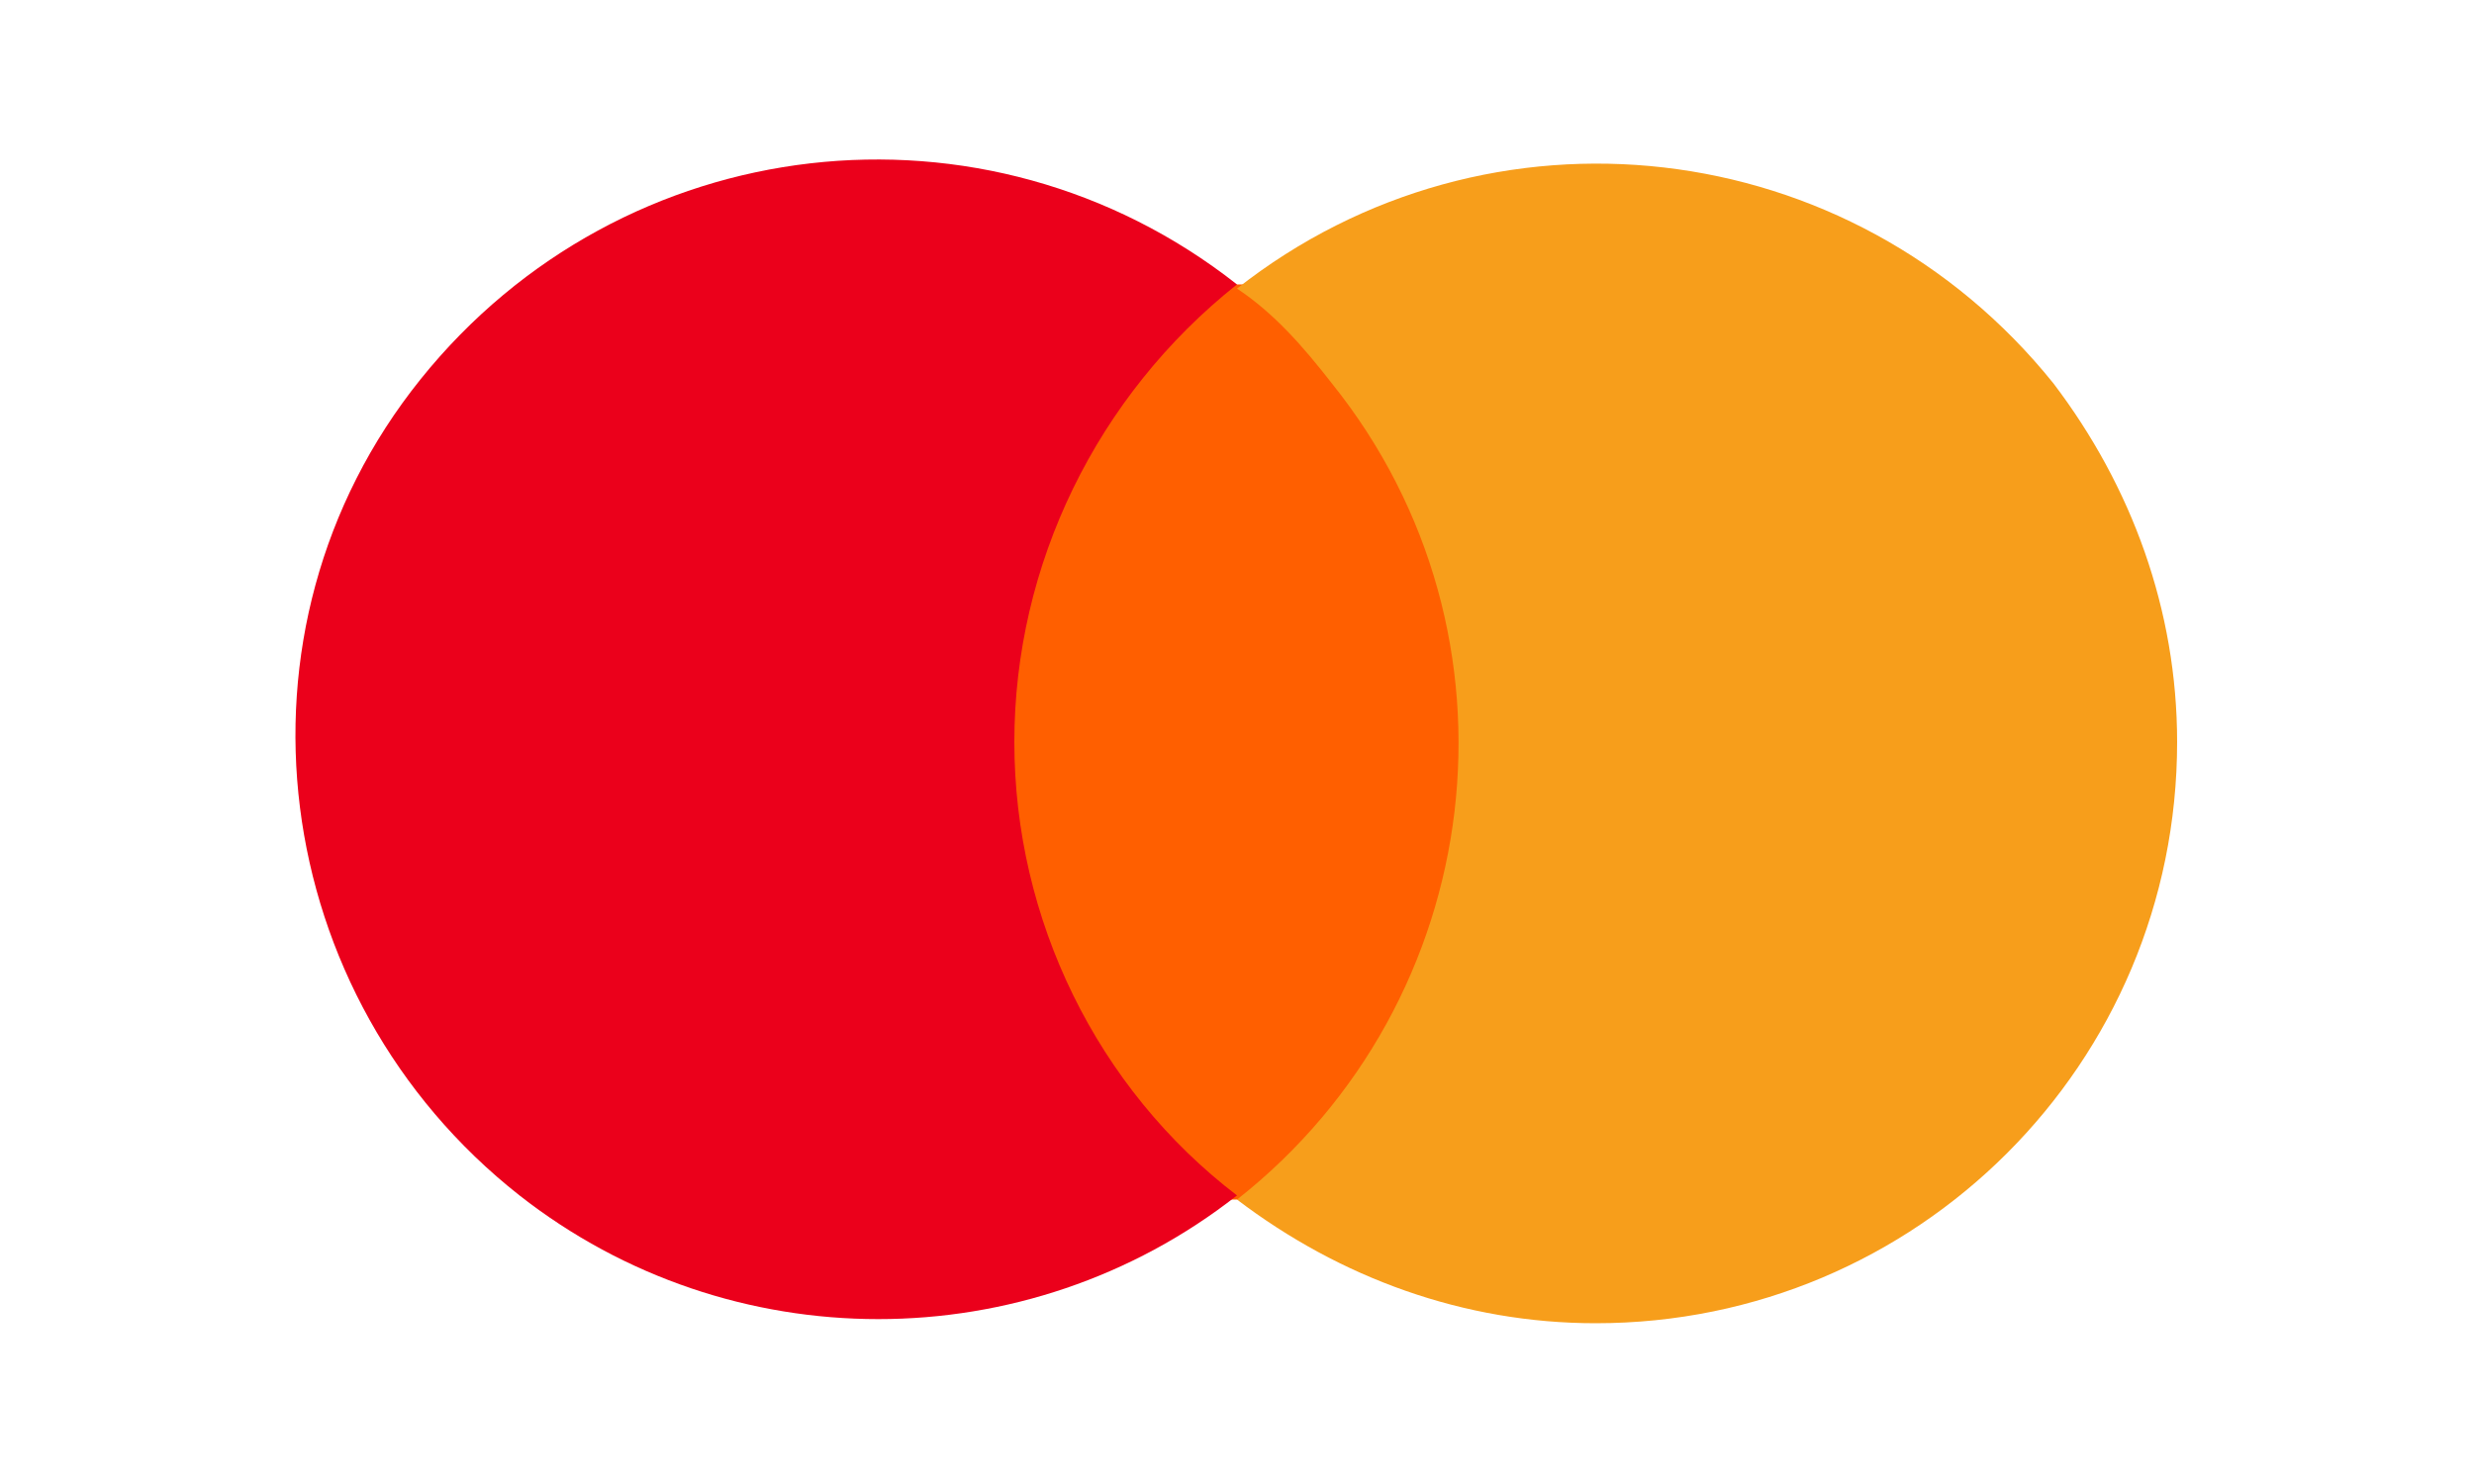
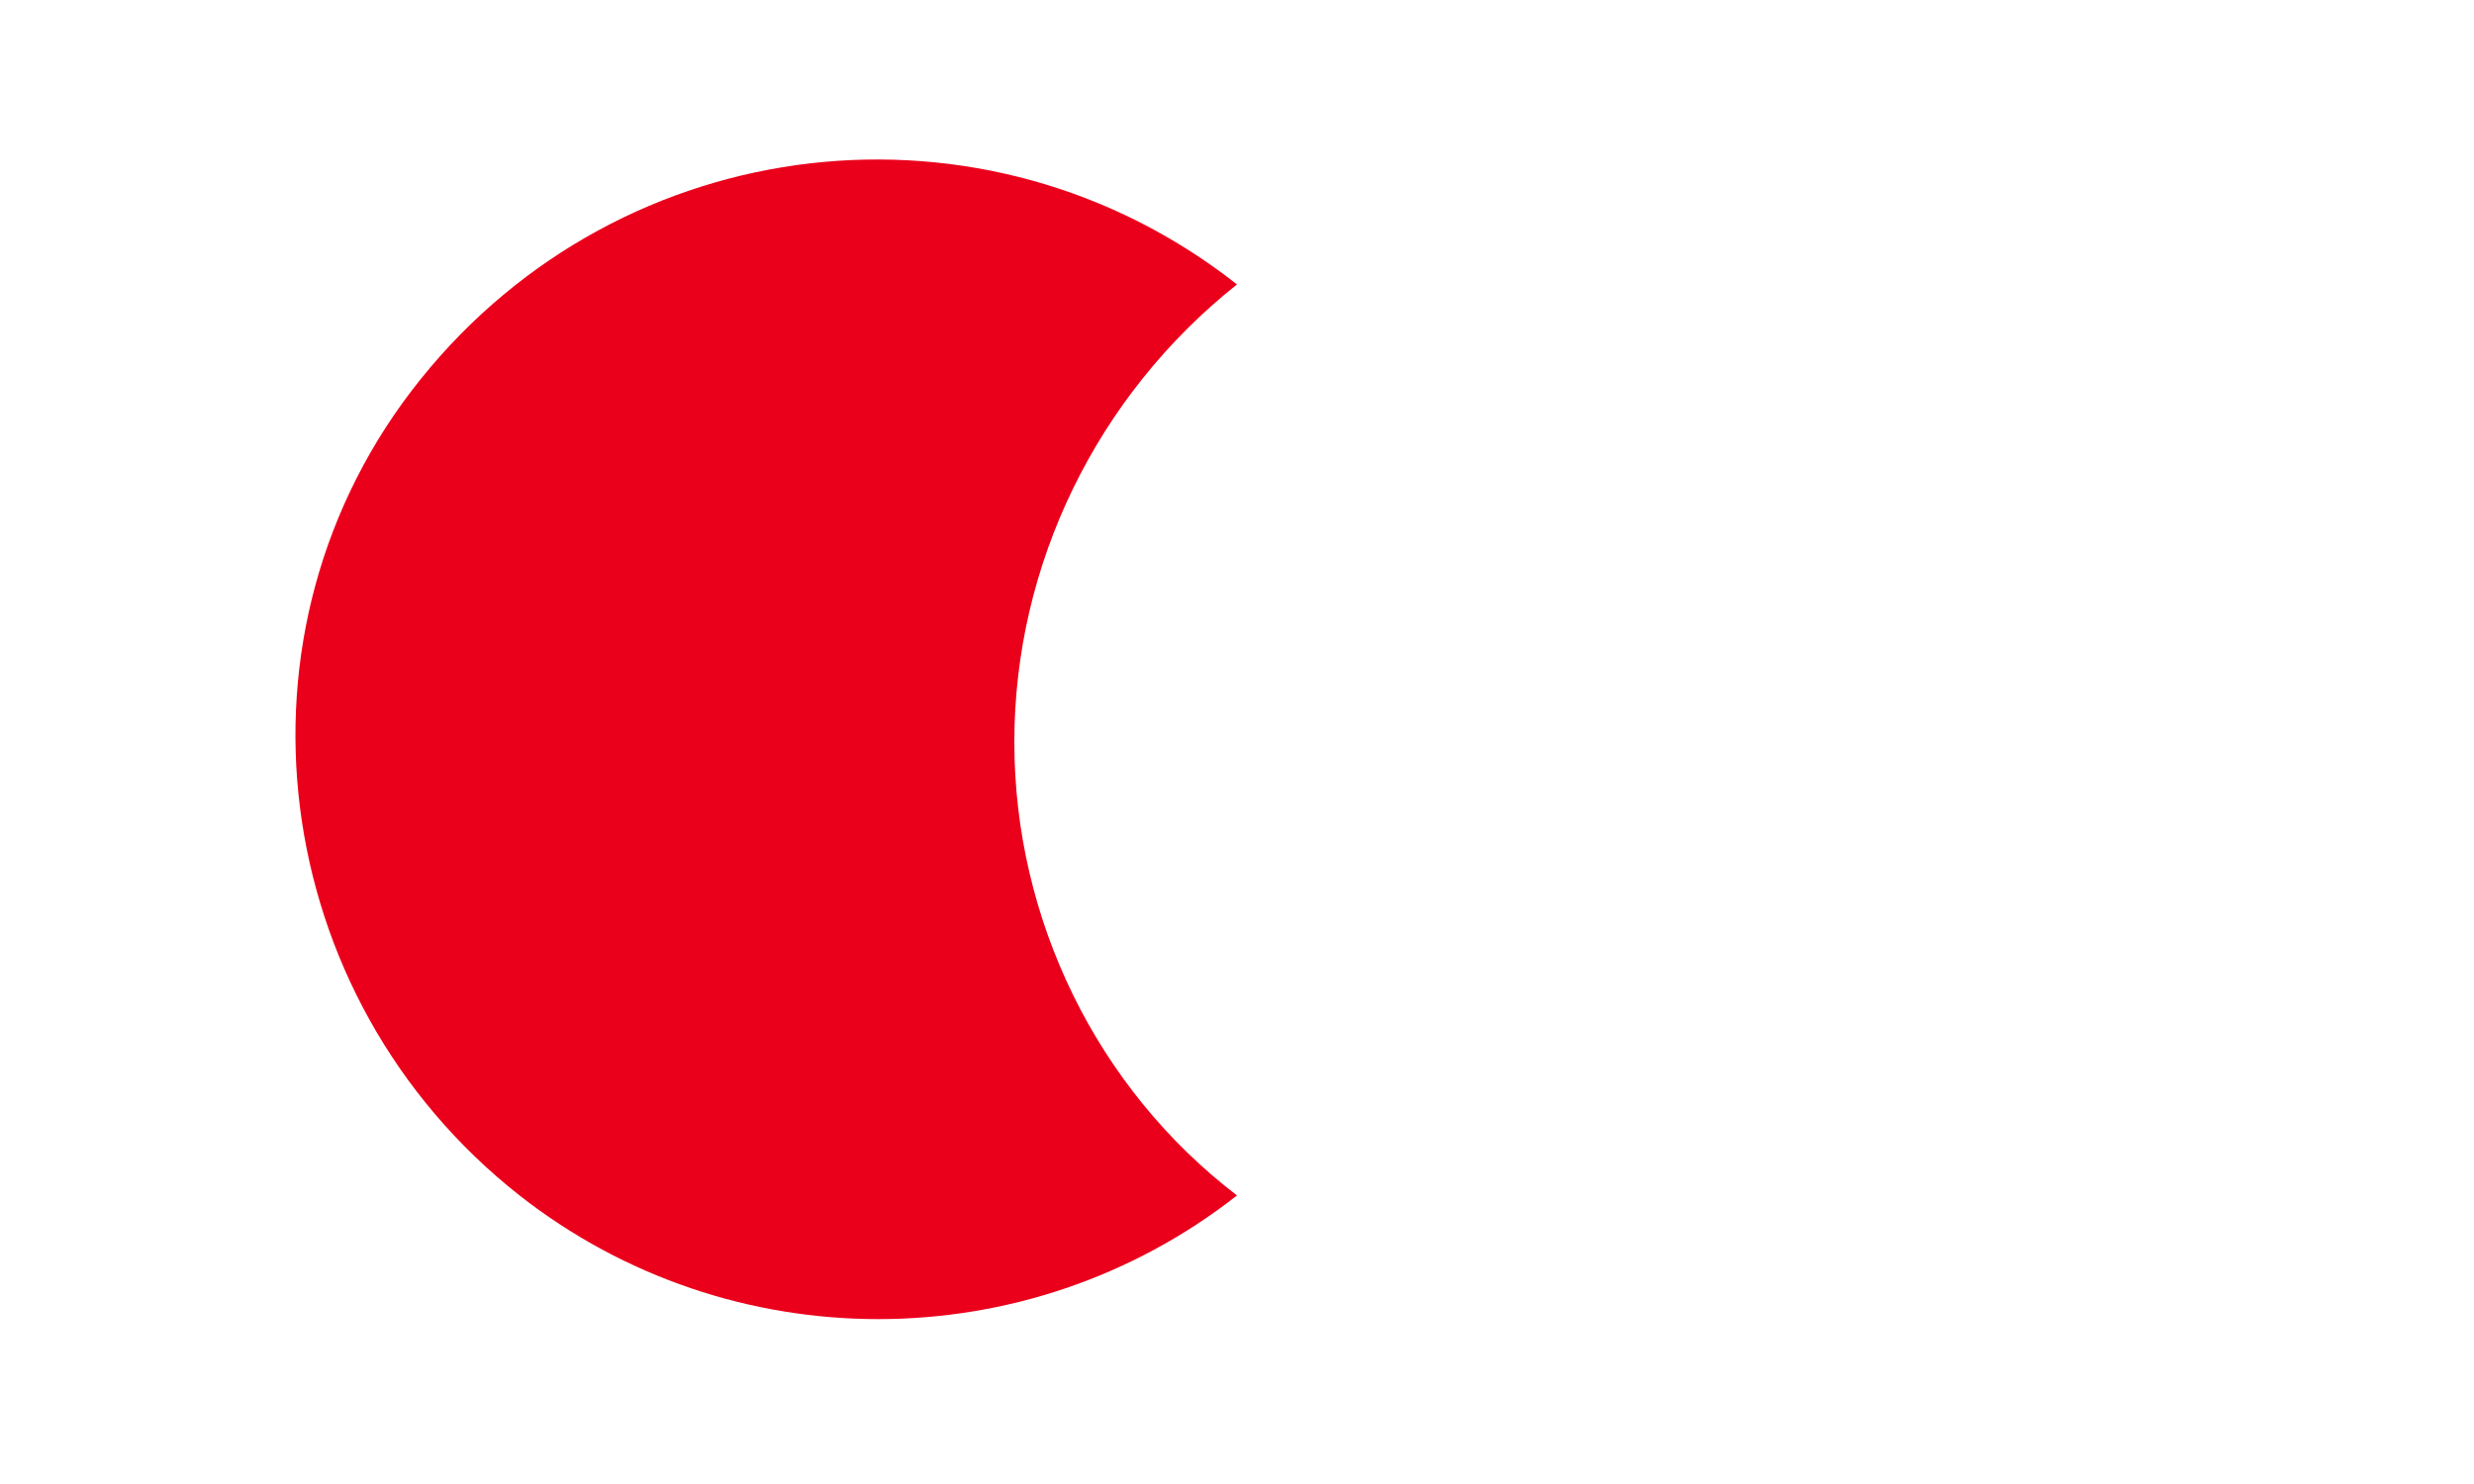
<svg xmlns="http://www.w3.org/2000/svg" version="1.1" id="Слой_1" x="0px" y="0px" viewBox="0 0 60 36" style="enable-background:new 0 0 60 36;" xml:space="preserve">
  <style type="text/css">
	.st0{opacity:0;}
	.st1{fill:#FFFFFF;}
	.st2{fill:#FF5F00;}
	.st3{fill:#EB001B;}
	.st4{fill:#F79E1B;}
</style>
  <title>Asset 1</title>
  <g>
    <g class="st0">
      <rect x="4.3" y="1" class="st1" width="51.4" height="34" />
    </g>
-     <rect x="23.2" y="6.9" class="st2" width="13.5" height="22.2" />
    <g>
      <path class="st3" d="M24.6,18c0-4.3,2-8.4,5.4-11.1c-6.1-4.8-14.9-3.8-19.8,2.3S6.5,24.2,12.6,29c5.1,4,12.3,4,17.4,0    C26.6,26.4,24.6,22.3,24.6,18z" />
-       <path class="st4" d="M52.8,18c0,7.8-6.3,14.1-14.1,14.1c-3.2,0-6.2-1.1-8.7-3c6.1-4.8,7.2-13.7,2.3-19.8C31.6,8.4,30.9,7.6,30,7    c6.1-4.8,14.9-3.8,19.8,2.3C51.7,11.8,52.8,14.8,52.8,18L52.8,18z" />
    </g>
  </g>
</svg>